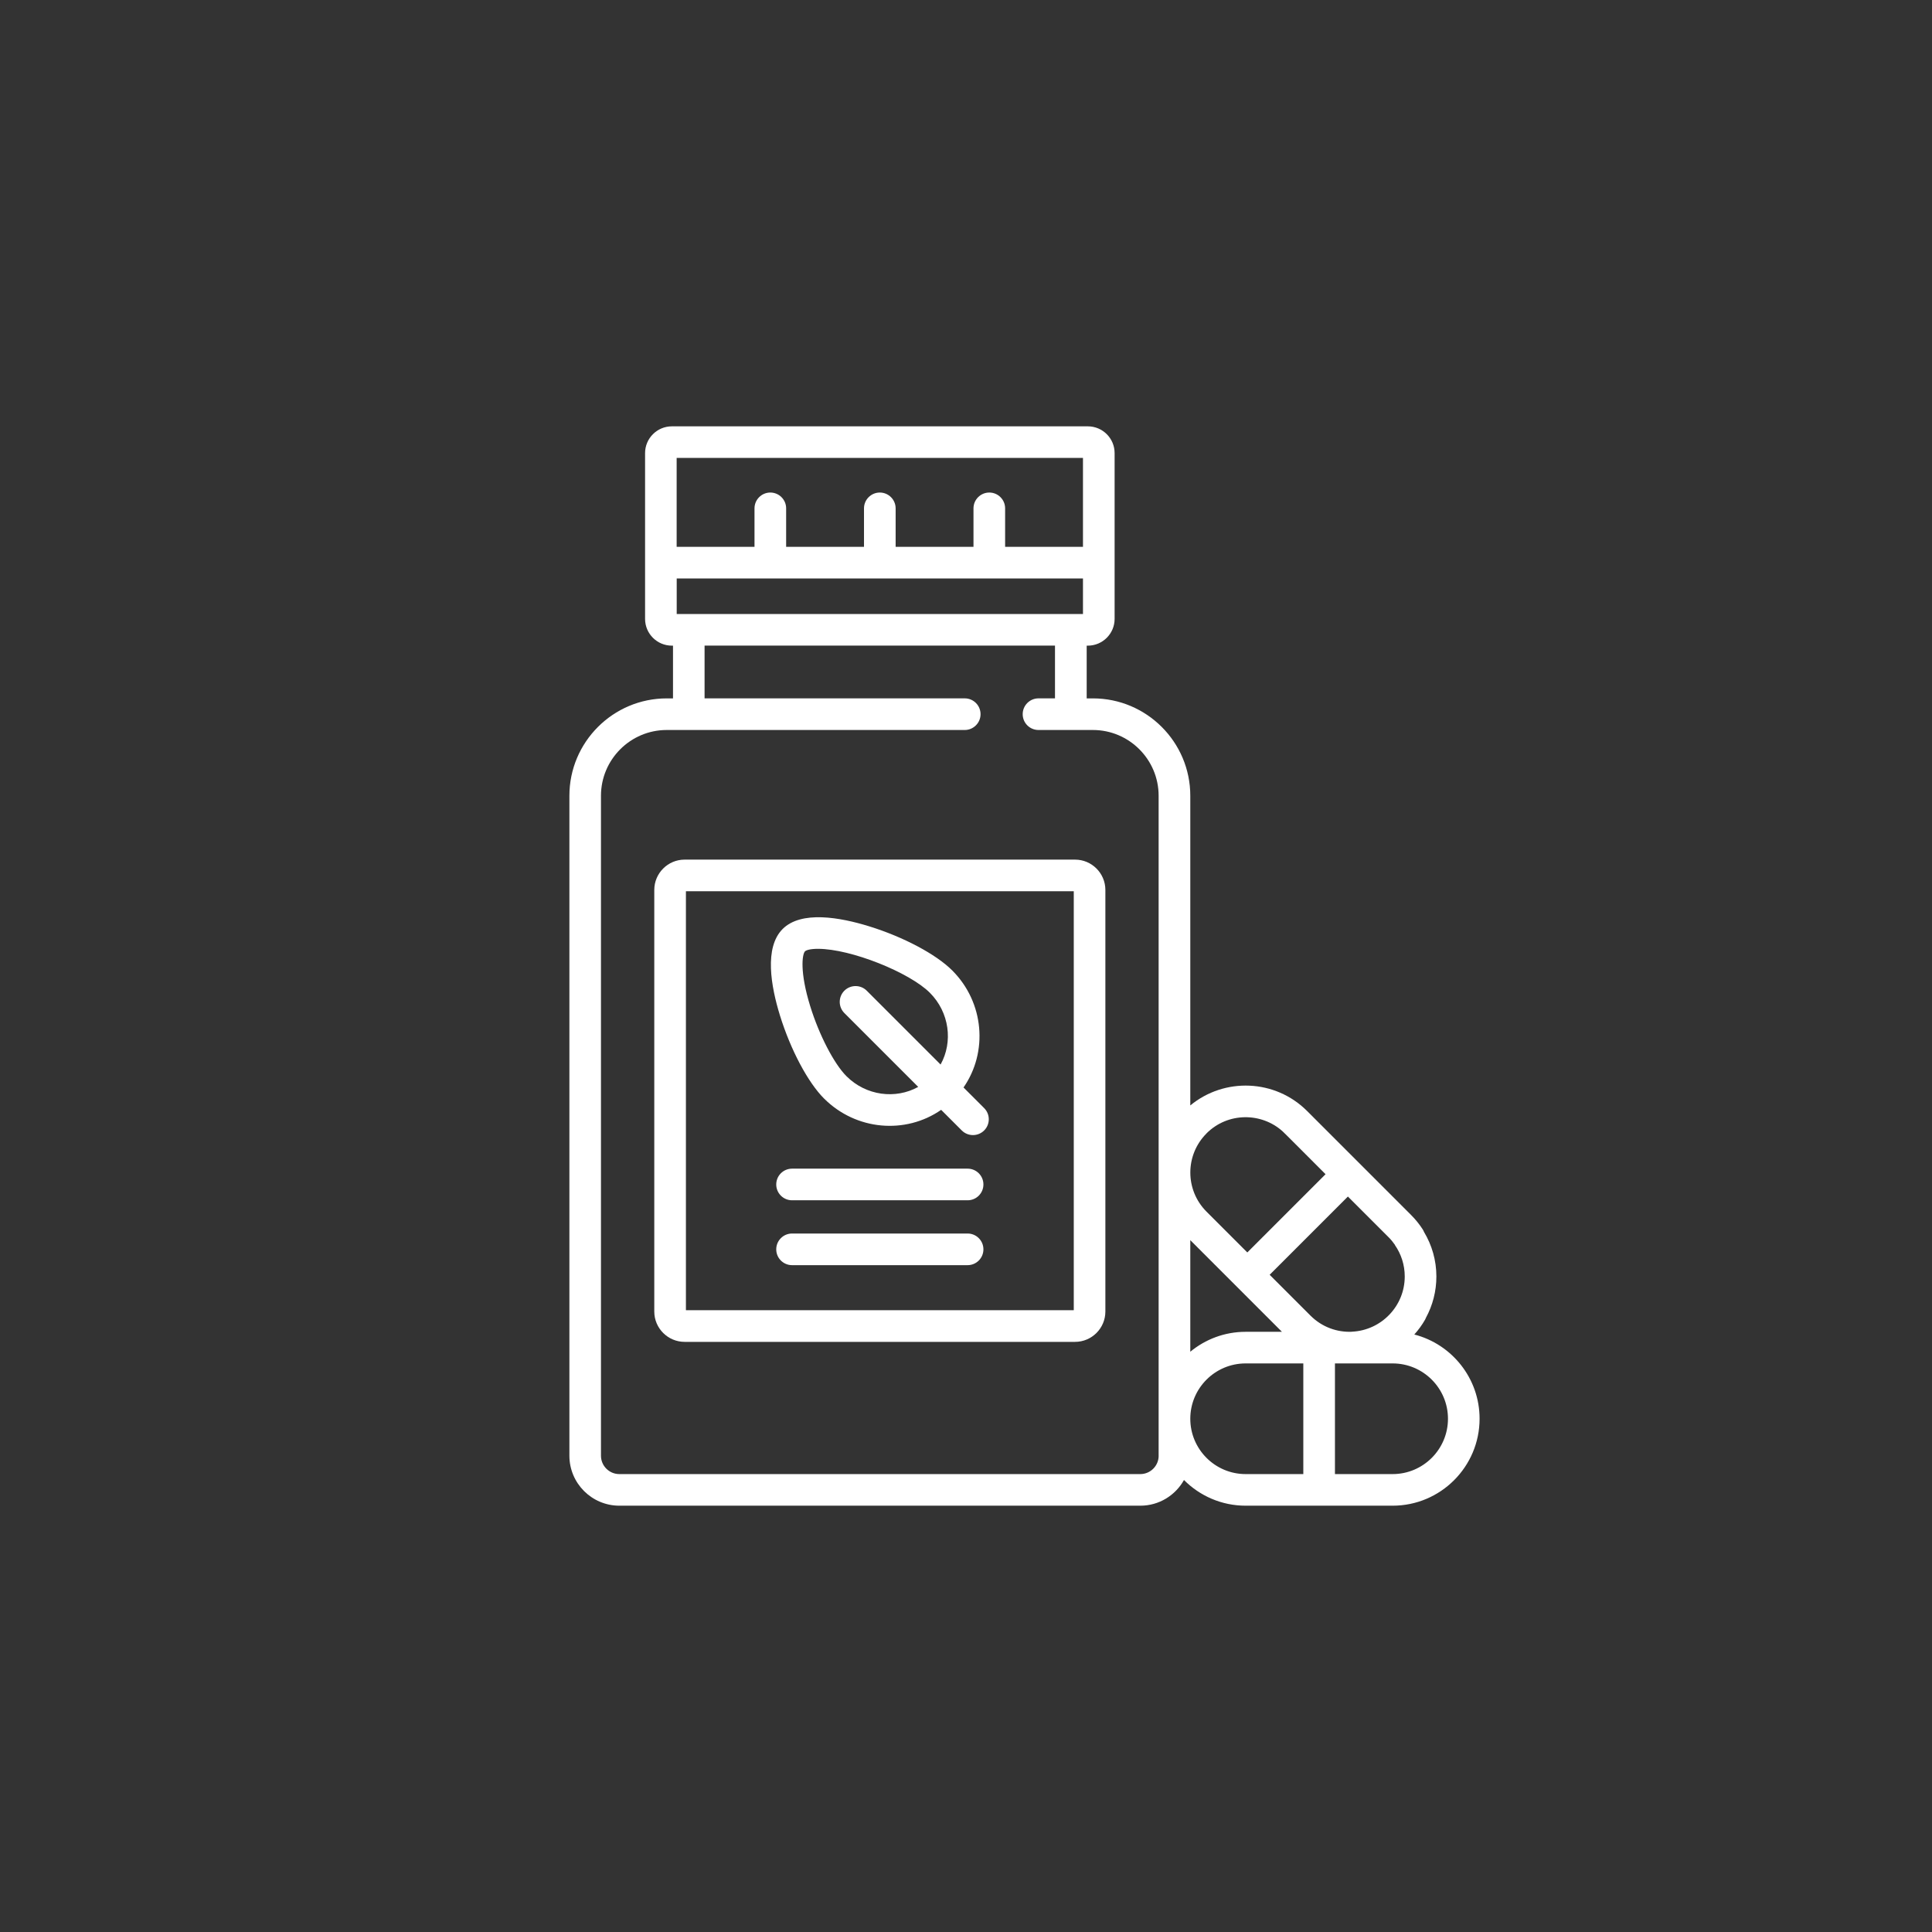
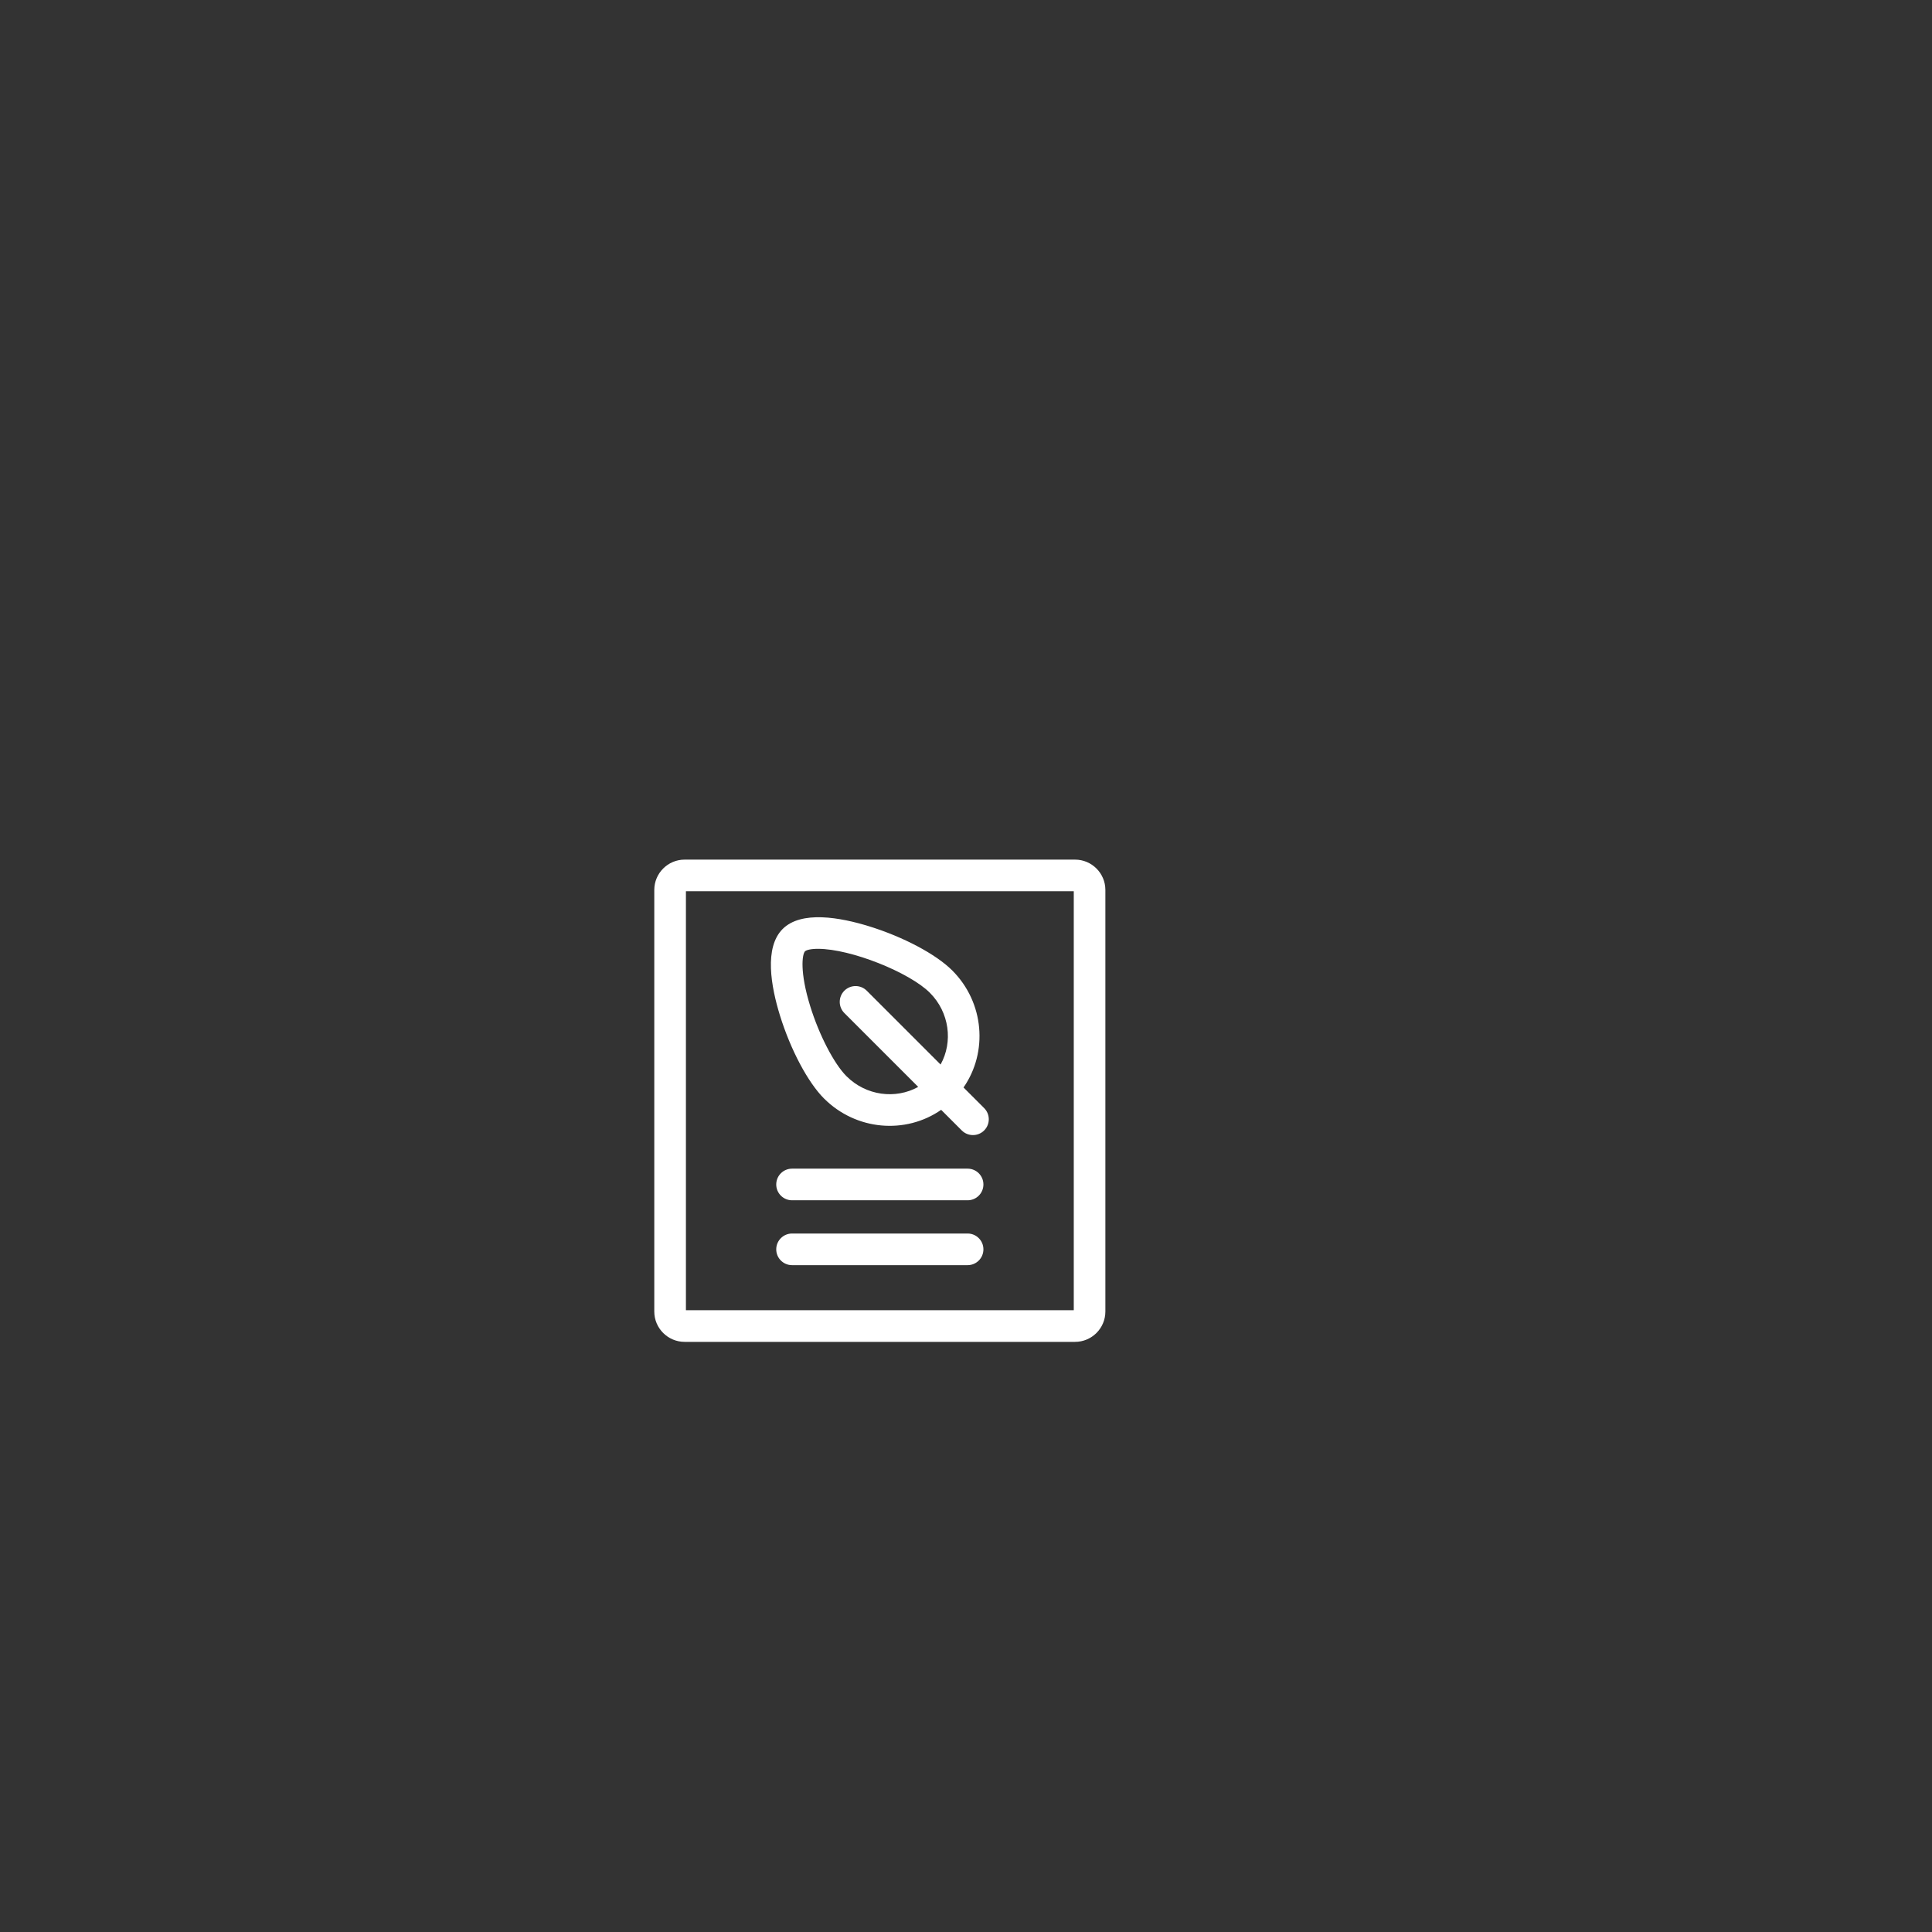
<svg xmlns="http://www.w3.org/2000/svg" id="_ÎÓÈ_2" data-name="—ÎÓÈ_2" viewBox="0 0 640 640">
  <rect x="0" y="0" width="640" height="640" fill="#333333" stroke="none" />
  <defs>
    <style>
      .cls-1 {
        fill: #fff;
      }
    </style>
  </defs>
-   <path class="cls-1" d="M468.5,442.08c1.37-1.52,2.58-3.18,3.6-4.97.11-.19.18-.4.27-.6,2.2-4.07,3.45-8.72,3.45-13.66,0-5.39-1.5-10.42-4.09-14.74-.12-.3-.27-.6-.45-.88-1.11-1.72-2.4-3.31-3.84-4.75l-34.44-34.44c-10.57-10.58-27.39-11.19-38.7-1.85v-102.59c0-17.78-14.47-32.25-32.25-32.25h-2.07v-17.47h.38c4.89,0,8.87-3.98,8.87-8.86v-54.93c0-4.89-3.98-8.86-8.87-8.86h-137.8c-4.89,0-8.87,3.98-8.87,8.86v54.93c0,4.89,3.98,8.86,8.87,8.86h.38v17.47h-2.07c-17.78,0-32.25,14.47-32.25,32.25v218.63c0,9.13,7.43,16.55,16.55,16.55h172.58c6.21,0,11.63-3.44,14.46-8.51,5.22,5.25,12.45,8.51,20.42,8.51h48.7c15.88,0,28.8-12.92,28.8-28.81,0-13.41-9.21-24.71-21.64-27.9ZM224.17,151.69h134.58v29.46h-25.79v-12.75c0-2.89-2.35-5.24-5.24-5.24s-5.24,2.35-5.24,5.24v12.75h-25.79v-12.75c0-2.89-2.35-5.24-5.24-5.24s-5.24,2.35-5.24,5.24v12.75h-25.79v-12.75c0-2.89-2.35-5.24-5.24-5.24s-5.24,2.35-5.24,5.24v12.75h-25.79v-29.46ZM224.17,191.62h134.58v11.78h-134.58v-11.78ZM383.82,482.23c0,3.35-2.73,6.08-6.08,6.08h-172.58c-3.35,0-6.08-2.73-6.08-6.08v-218.63c0-12.01,9.77-21.78,21.78-21.78h98.72c2.89,0,5.24-2.35,5.24-5.24s-2.34-5.24-5.24-5.24h-86.18v-17.47h116.08v17.47h-5.46c-2.89,0-5.24,2.34-5.24,5.24s2.34,5.24,5.24,5.24h18.01c12.01,0,21.78,9.77,21.78,21.78v218.63ZM399.67,375.45c7.08-7.08,18.27-6.99,25.25-.64.52.47-.51-.54,14.19,14.16l-25.92,25.92-13.51-13.51c-7.16-7.16-7.16-18.76,0-25.92ZM424.66,441.18h-12.03c-6.96,0-13.35,2.48-18.33,6.6v-36.96c3.13,3.13,26.69,26.69,30.36,30.36ZM431.74,488.31h-19.11c-10.11,0-18.33-8.22-18.33-18.33s8.22-18.33,18.33-18.33h19.11v36.66ZM420.59,422.29l25.92-25.92,13.52,13.52c.76.76,1.44,1.6,2.06,2.49l-.02.04c2.06,2.96,3.27,6.55,3.27,10.43,0,9.82-7.77,17.84-17.49,18.29v.02c-4.9.21-9.9-1.51-13.74-5.35l-13.51-13.51ZM461.33,488.31h-19.11v-36.66h19.11c10.11,0,18.33,8.22,18.33,18.33s-8.22,18.33-18.33,18.33Z" />
  <path class="cls-1" d="M356.12,284.76h-129.33c-5.54,0-10.05,4.51-10.05,10.05v139.65c0,5.54,4.51,10.05,10.05,10.05h129.33c5.54,0,10.05-4.51,10.05-10.05v-139.65c0-5.54-4.51-10.05-10.05-10.05ZM355.7,434.03h-128.48v-138.8h128.48v138.8Z" />
  <path class="cls-1" d="M320.53,387.13h-58.15c-2.89,0-5.24,2.34-5.24,5.24s2.35,5.24,5.24,5.24h58.15c2.89,0,5.24-2.34,5.24-5.24s-2.35-5.24-5.24-5.24Z" />
  <path class="cls-1" d="M320.53,408.62h-58.15c-2.89,0-5.24,2.34-5.24,5.24s2.35,5.24,5.24,5.24h58.15c2.89,0,5.24-2.34,5.24-5.24s-2.35-5.24-5.24-5.24Z" />
  <path class="cls-1" d="M272.99,363.91c10.57,10.57,26.97,11.94,38.78,3.74l6.83,6.83c2.05,2.04,5.36,2.04,7.41,0,2.05-2.05,2.05-5.36,0-7.41l-6.83-6.83c8.15-11.73,6.88-28.16-3.74-38.77-5.36-5.36-16.16-11.1-27.5-14.61-9.68-3-22.51-5.28-28.68.88-6.16,6.16-3.88,18.99-.88,28.68,3.52,11.35,9.25,22.14,14.61,27.5ZM266.67,315.14c.42-.42,1.84-.83,4.3-.83,10.94,0,30.35,7.84,37.06,14.56h0c6.5,6.51,7.71,16.28,3.55,23.77l-24.46-24.46c-2.05-2.04-5.36-2.04-7.41,0-2.05,2.05-2.05,5.36,0,7.41l24.46,24.46c-7.49,4.16-17.27,2.95-23.77-3.55-4.12-4.12-9.06-13.66-12.01-23.2-3.52-11.36-2.66-17.23-1.72-18.17Z" />
</svg>